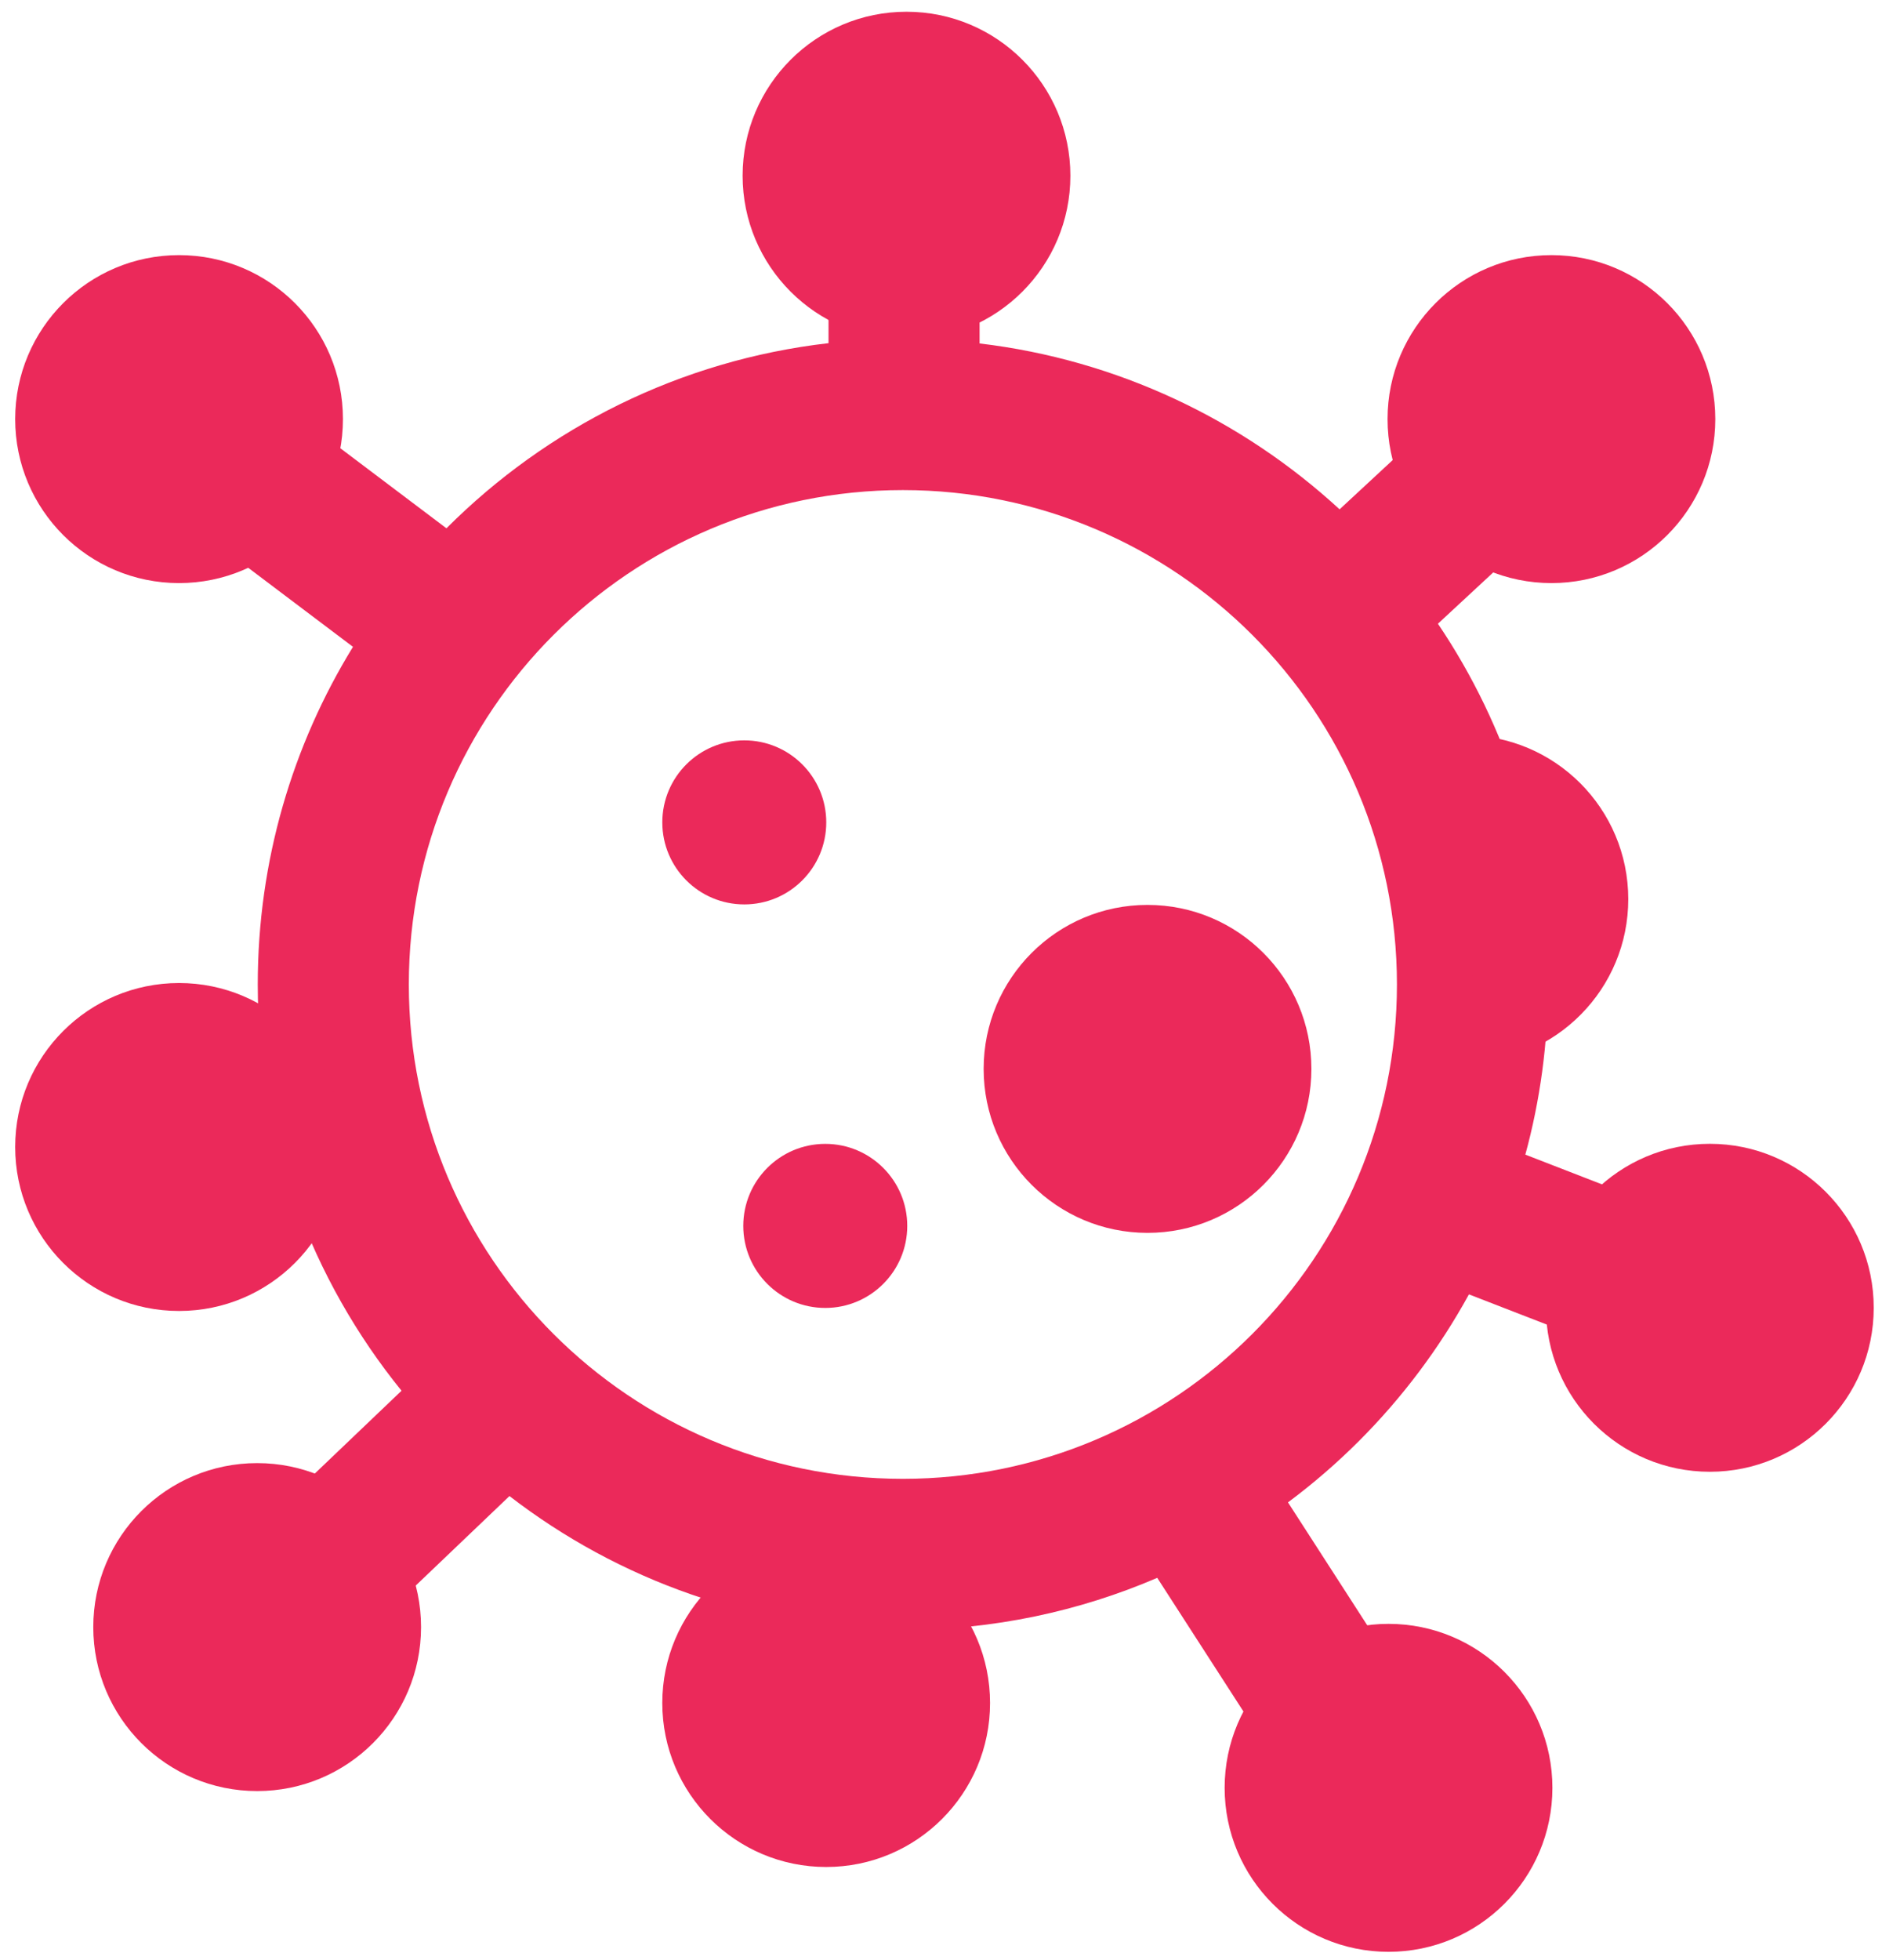
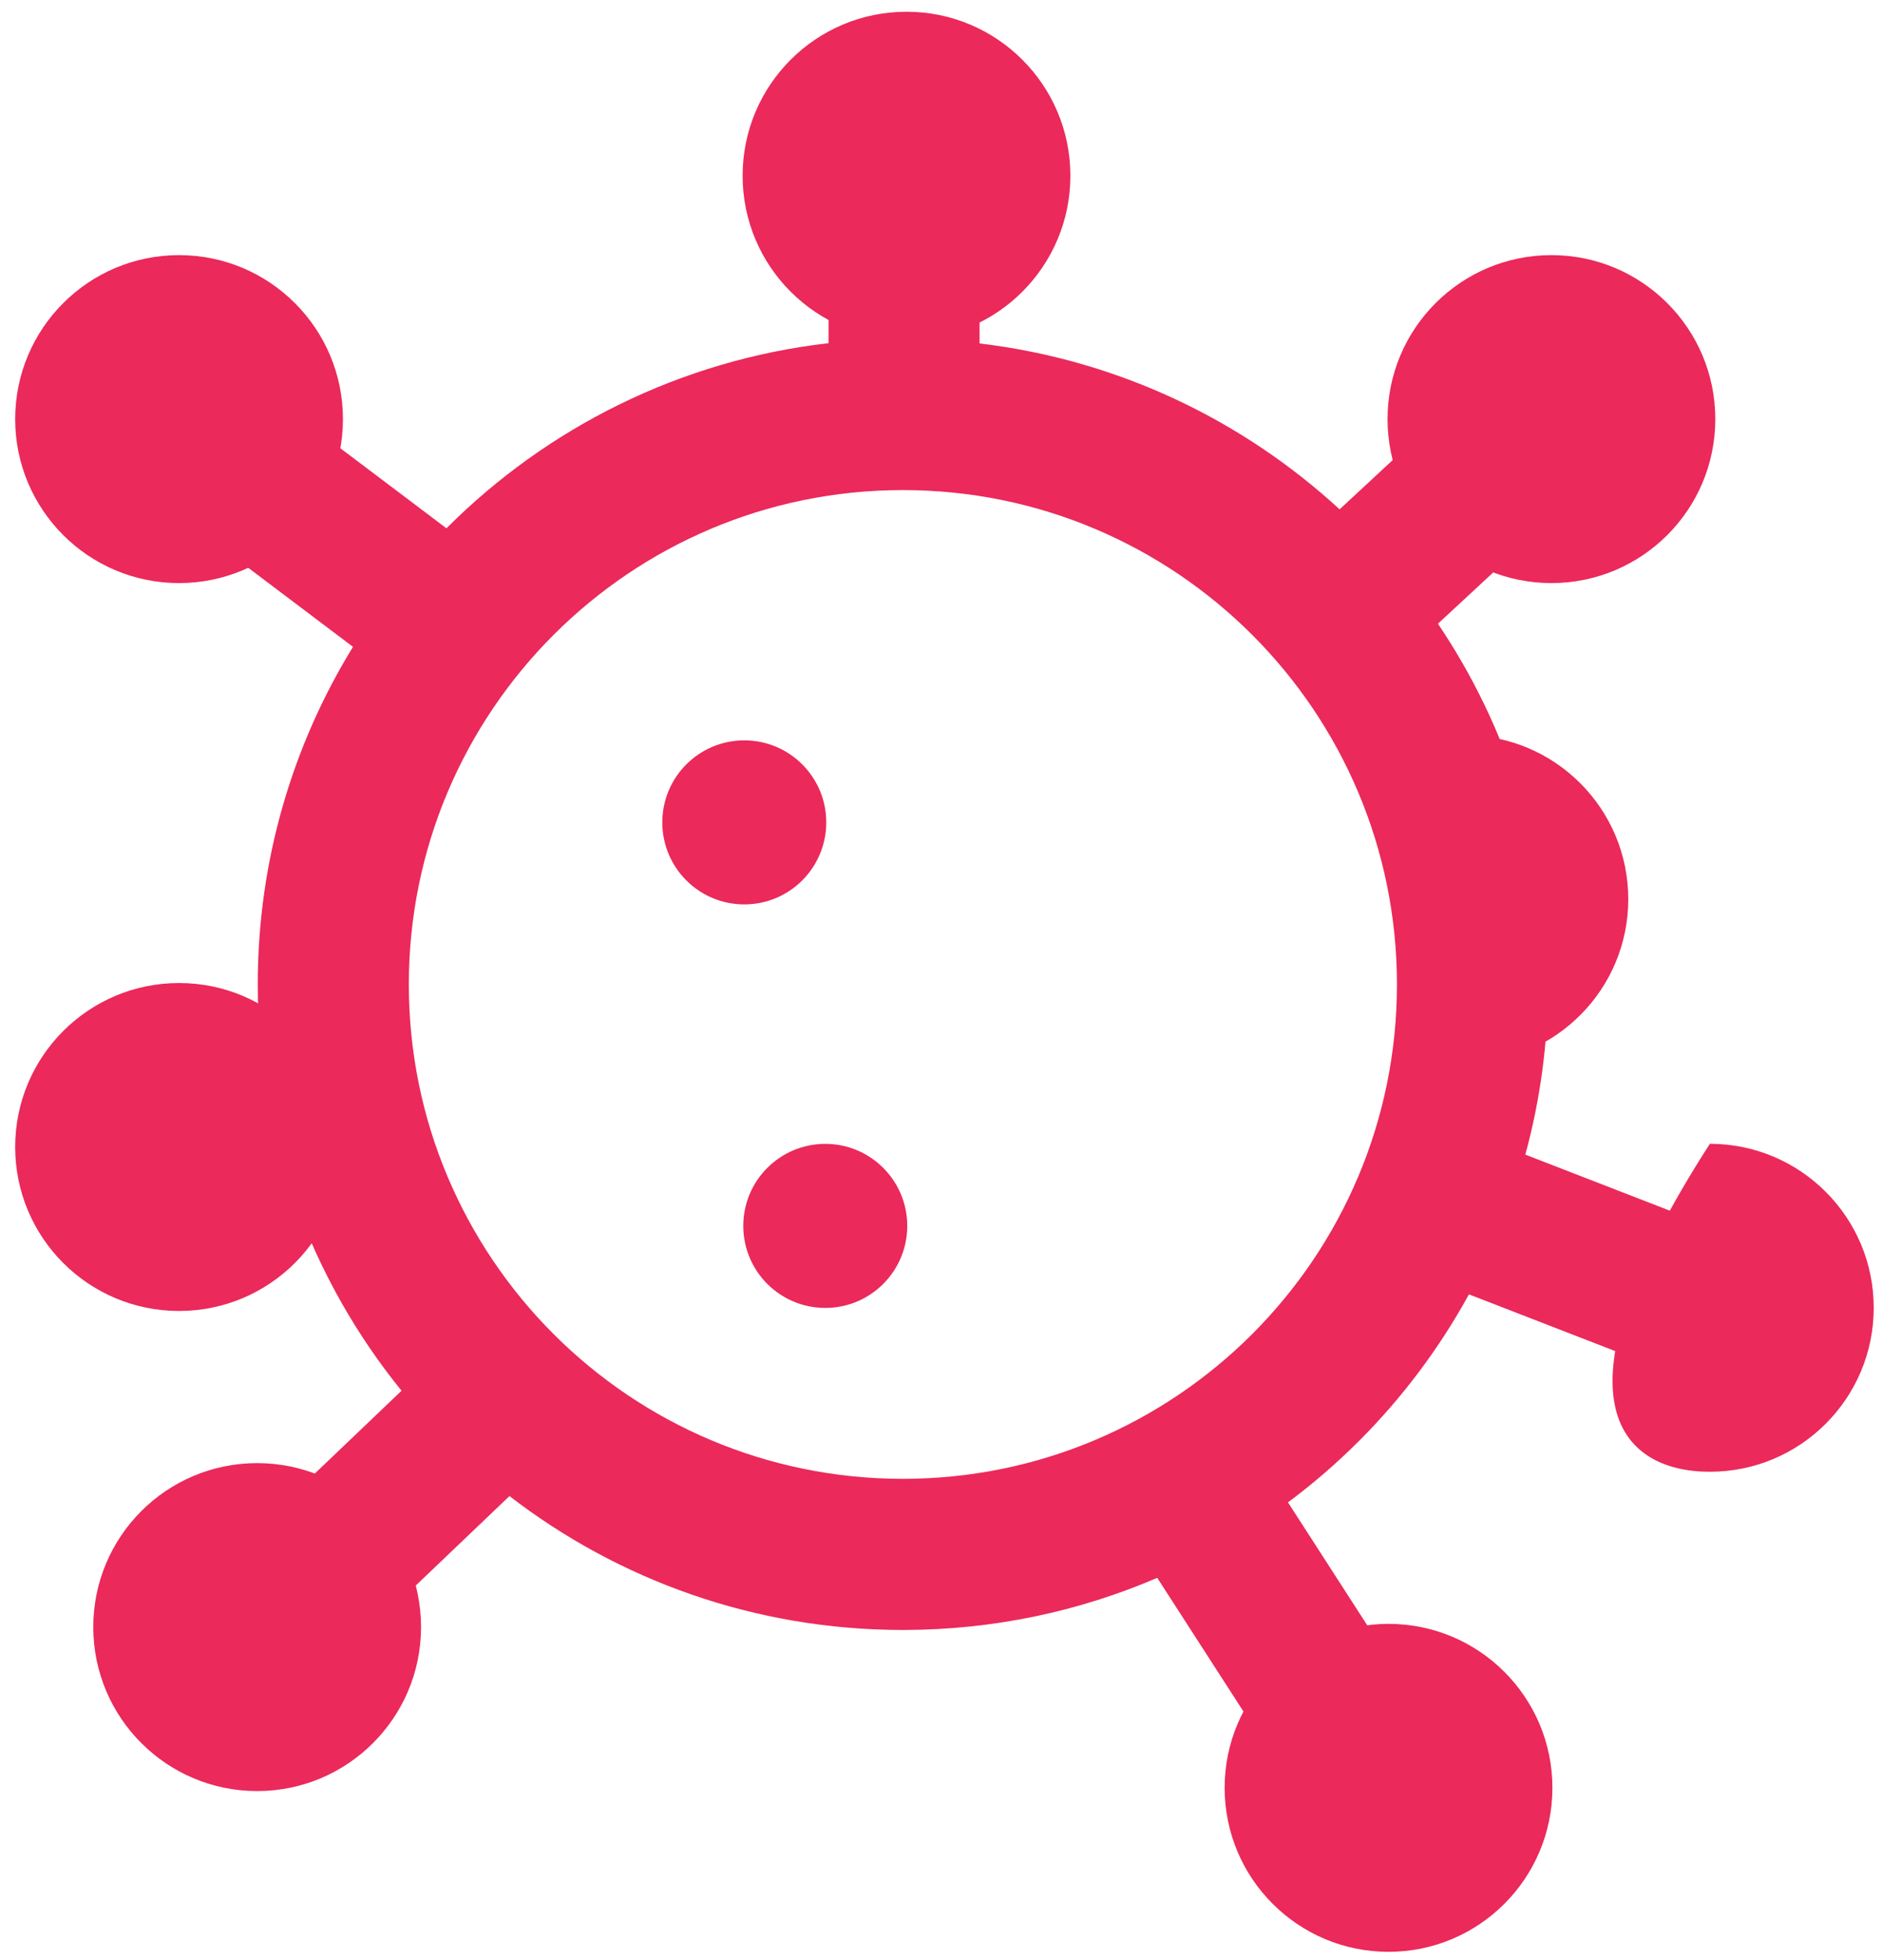
<svg xmlns="http://www.w3.org/2000/svg" width="122" height="127" viewBox="0 0 122 127" fill="none">
  <path d="M63.501 22.25C72.45 23.312 80.538 27.202 86.839 32.997L97.229 23.364L103.883 30.518L93.213 40.408C97.717 47.081 100.349 55.125 100.349 63.777C100.349 67.593 99.838 71.29 98.879 74.802L113.309 80.396L109.789 89.5L95.223 83.855C93.304 87.354 90.9 90.55 88.101 93.349C86.665 94.785 85.125 96.116 83.493 97.331L93.963 113.556L85.739 118.833L75.018 102.22C69.957 104.394 64.382 105.597 58.529 105.597C48.93 105.597 40.084 102.361 33.026 96.922L19.732 109.607L13.001 102.531L26.029 90.098C20.203 82.911 16.709 73.75 16.709 63.777C16.709 55.761 18.968 48.271 22.882 41.905L8.212 30.843L14.104 23.038L28.941 34.226L28.959 34.207C35.458 27.709 44.088 23.336 53.709 22.232V10.885H63.501V22.25ZM81.176 41.132C75.382 35.338 67.372 31.75 58.529 31.75C49.685 31.75 41.677 35.338 35.883 41.132C30.09 46.925 26.502 54.934 26.502 63.777C26.502 72.621 30.09 80.631 35.883 86.425C41.677 92.219 49.685 95.805 58.529 95.805C67.372 95.805 75.382 92.219 81.176 86.425C86.97 80.631 90.556 72.621 90.556 63.777C90.556 54.934 86.97 46.925 81.176 41.132Z" fill="#EB295A" />
  <path d="M48.248 58.592C51.183 58.592 53.562 56.213 53.562 53.278C53.562 50.343 51.183 47.964 48.248 47.964C45.313 47.964 42.934 50.343 42.934 53.278C42.934 56.213 45.313 58.592 48.248 58.592Z" fill="#EB295A" />
  <path d="M53.498 84.734C56.433 84.734 58.812 82.354 58.812 79.419C58.812 76.484 56.433 74.105 53.498 74.105C50.563 74.105 48.183 76.484 48.183 79.419C48.183 82.354 50.563 84.734 53.498 84.734Z" fill="#EB295A" />
-   <path d="M74.387 79.871C80.254 79.871 85.011 75.115 85.011 69.247C85.011 63.38 80.254 58.624 74.387 58.624C68.52 58.624 63.764 63.38 63.764 69.247C63.764 75.115 68.52 79.871 74.387 79.871Z" fill="#EB295A" />
-   <path d="M53.557 120.952C59.424 120.952 64.18 116.196 64.18 110.329C64.18 104.462 59.424 99.705 53.557 99.705C47.689 99.705 42.933 104.462 42.933 110.329C42.933 116.196 47.689 120.952 53.557 120.952Z" fill="#EB295A" />
  <path d="M16.67 116.034C22.538 116.034 27.294 111.277 27.294 105.41C27.294 99.543 22.538 94.787 16.67 94.787C10.803 94.787 6.047 99.543 6.047 105.41C6.047 111.277 10.803 116.034 16.67 116.034Z" fill="#EB295A" />
  <path d="M11.607 84.931C17.474 84.931 22.231 80.175 22.231 74.308C22.231 68.441 17.474 63.685 11.607 63.685C5.74 63.685 0.984 68.441 0.984 74.308C0.984 80.175 5.74 84.931 11.607 84.931Z" fill="#EB295A" />
  <path d="M11.607 37.775C17.474 37.775 22.231 33.019 22.231 27.152C22.231 21.284 17.474 16.528 11.607 16.528C5.74 16.528 0.984 21.284 0.984 27.152C0.984 33.019 5.74 37.775 11.607 37.775Z" fill="#EB295A" />
  <path d="M58.764 22.008C64.631 22.008 69.387 17.251 69.387 11.384C69.387 5.517 64.631 0.761 58.764 0.761C52.896 0.761 48.14 5.517 48.14 11.384C48.14 17.251 52.896 22.008 58.764 22.008Z" fill="#EB295A" />
  <path d="M100.571 37.775C106.438 37.775 111.194 33.019 111.194 27.152C111.194 21.284 106.438 16.528 100.571 16.528C94.703 16.528 89.947 21.284 89.947 27.152C89.947 33.019 94.703 37.775 100.571 37.775Z" fill="#EB295A" />
  <path fill-rule="evenodd" clip-rule="evenodd" d="M94.929 47.629C100.795 47.629 105.552 52.386 105.552 58.252C105.552 64.06 100.887 68.781 95.101 68.874C95.332 67.208 95.452 65.506 95.452 63.777C95.452 58.154 94.192 52.825 91.944 48.054C92.889 47.777 93.893 47.629 94.929 47.629Z" fill="#EB295A" />
-   <path d="M110.841 95.348C116.708 95.348 121.464 90.591 121.464 84.724C121.464 78.857 116.708 74.101 110.841 74.101C104.973 74.101 100.217 78.857 100.217 84.724C100.217 90.591 104.973 95.348 110.841 95.348Z" fill="#EB295A" />
+   <path d="M110.841 95.348C116.708 95.348 121.464 90.591 121.464 84.724C121.464 78.857 116.708 74.101 110.841 74.101C100.217 90.591 104.973 95.348 110.841 95.348Z" fill="#EB295A" />
  <path d="M90.01 126.448C95.877 126.448 100.634 121.691 100.634 115.824C100.634 109.957 95.877 105.201 90.01 105.201C84.143 105.201 79.387 109.957 79.387 115.824C79.387 121.691 84.143 126.448 90.01 126.448Z" fill="#EB295A" />
</svg>